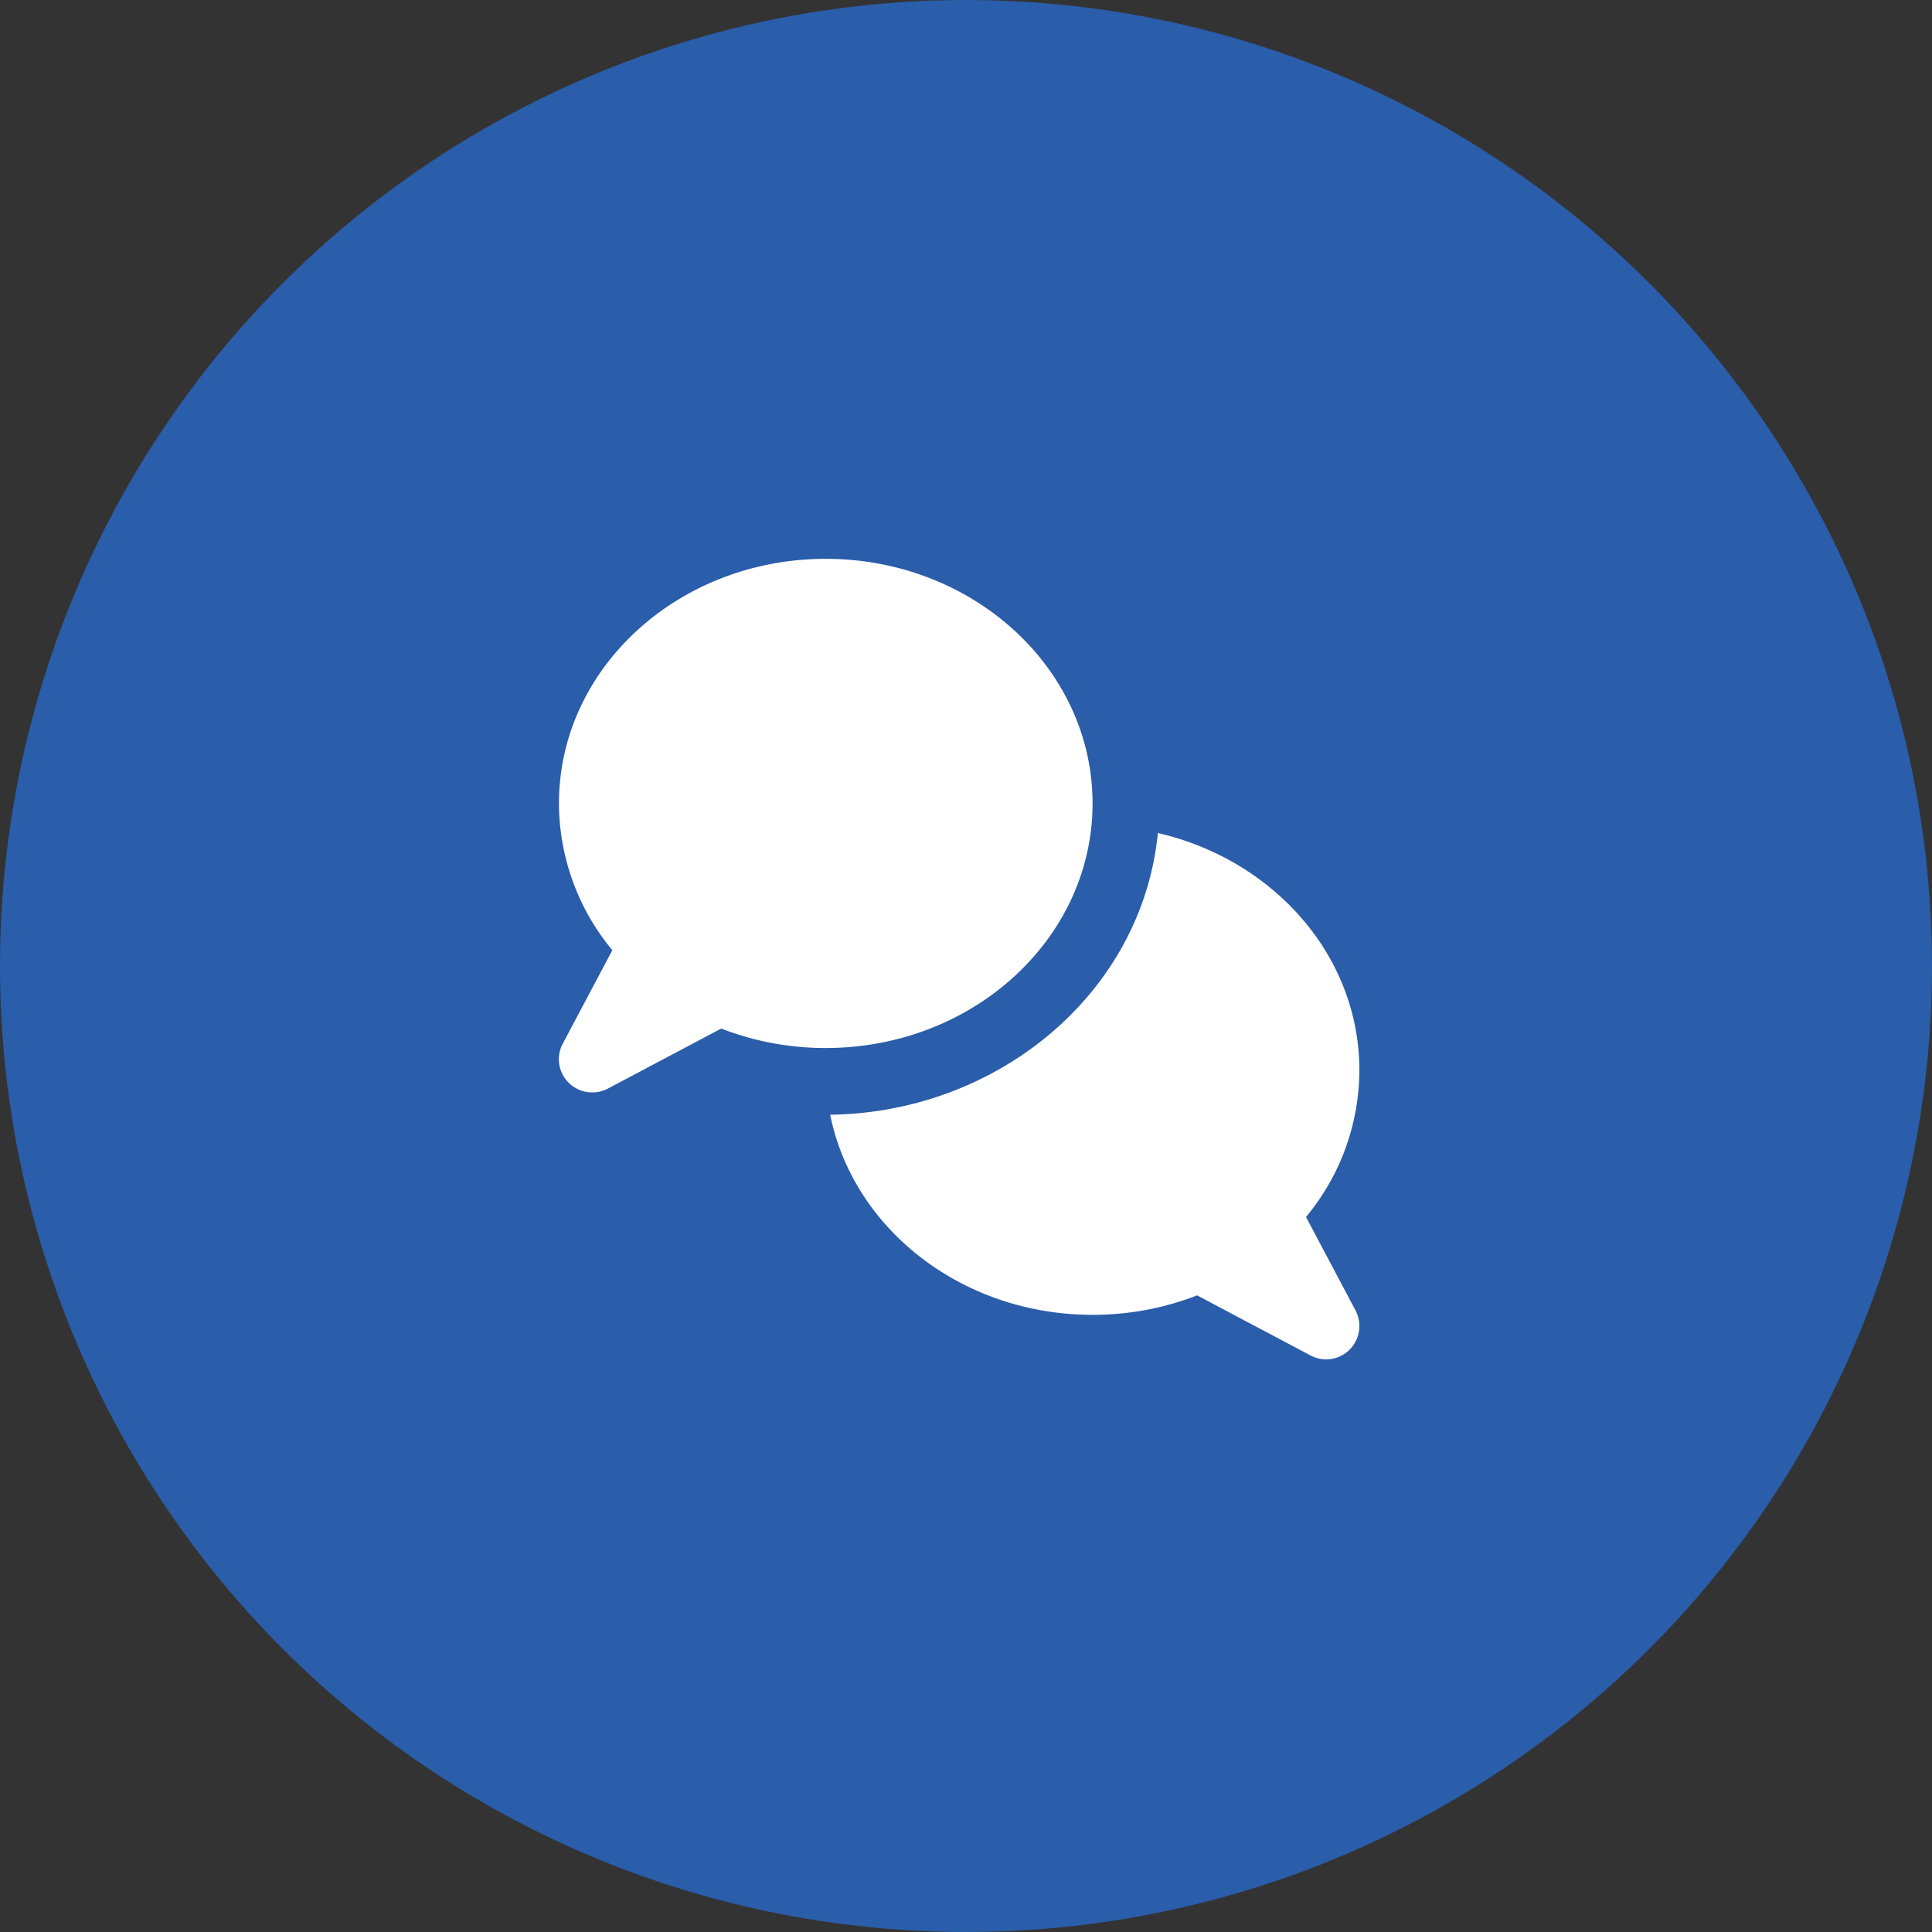
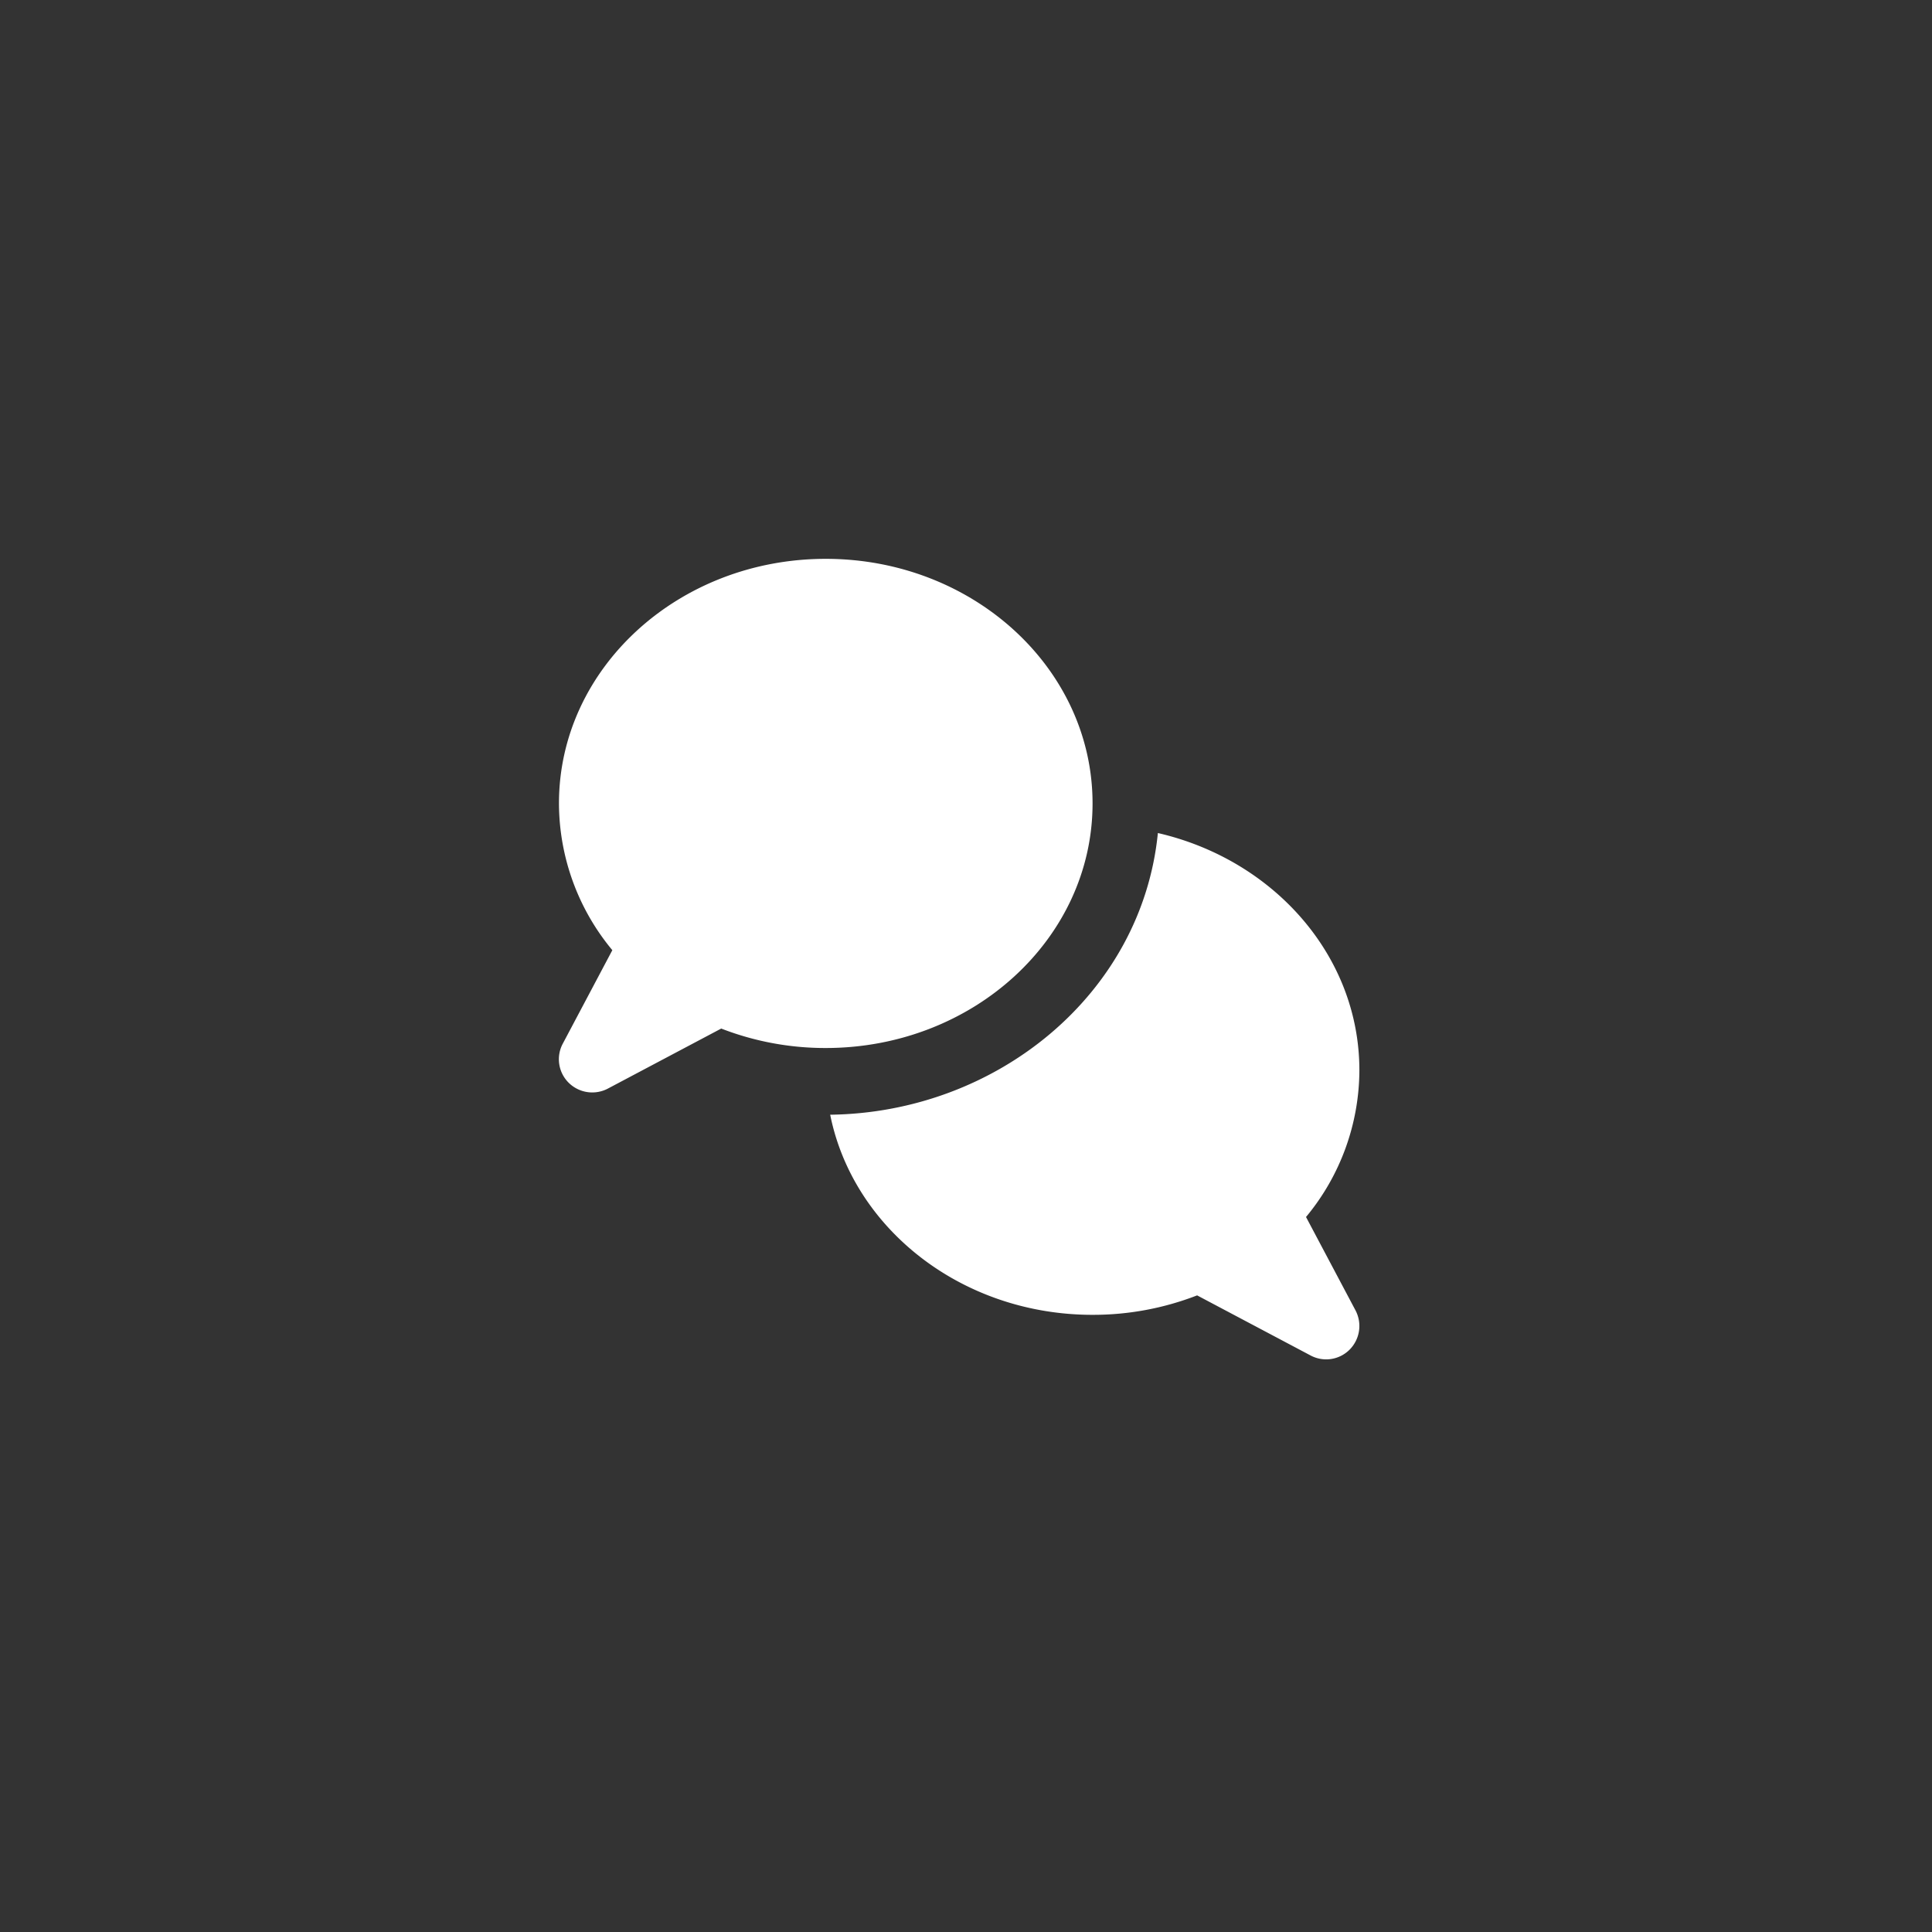
<svg xmlns="http://www.w3.org/2000/svg" width="121" height="121" viewBox="0 0 121 121">
  <rect x="0" y="0" width="121" height="121" fill="#333333" stroke="none" />
  <g id="グループ_76010" data-name="グループ 76010" transform="translate(-292 -474)">
-     <circle id="楕円形_108" data-name="楕円形 108" cx="60.5" cy="60.5" r="60.5" transform="translate(292 474)" fill="#2a5daa" />
    <path id="comments-solid-full" d="M65.379,47.318c0,8.46-7.485,15.318-16.711,15.318a18,18,0,0,1-6.545-1.218l-7.1,3.76a2.1,2.1,0,0,1-2.454-.366,2.072,2.072,0,0,1-.366-2.454l3.1-5.849a14.441,14.441,0,0,1-3.342-9.191C31.957,38.858,39.442,32,48.668,32S65.379,38.858,65.379,47.318Zm0,32.029c-8.19,0-15-5.4-16.432-12.533,10.444-.131,19.522-7.563,20.523-17.642,7.25,1.671,12.62,7.685,12.62,14.857a14.441,14.441,0,0,1-3.342,9.191l3.1,5.849a2.1,2.1,0,0,1-.366,2.454,2.072,2.072,0,0,1-2.454.366l-7.1-3.76A18,18,0,0,1,65.379,79.347Z" transform="translate(295.047 477)" fill="#fff" />
  </g>
</svg>